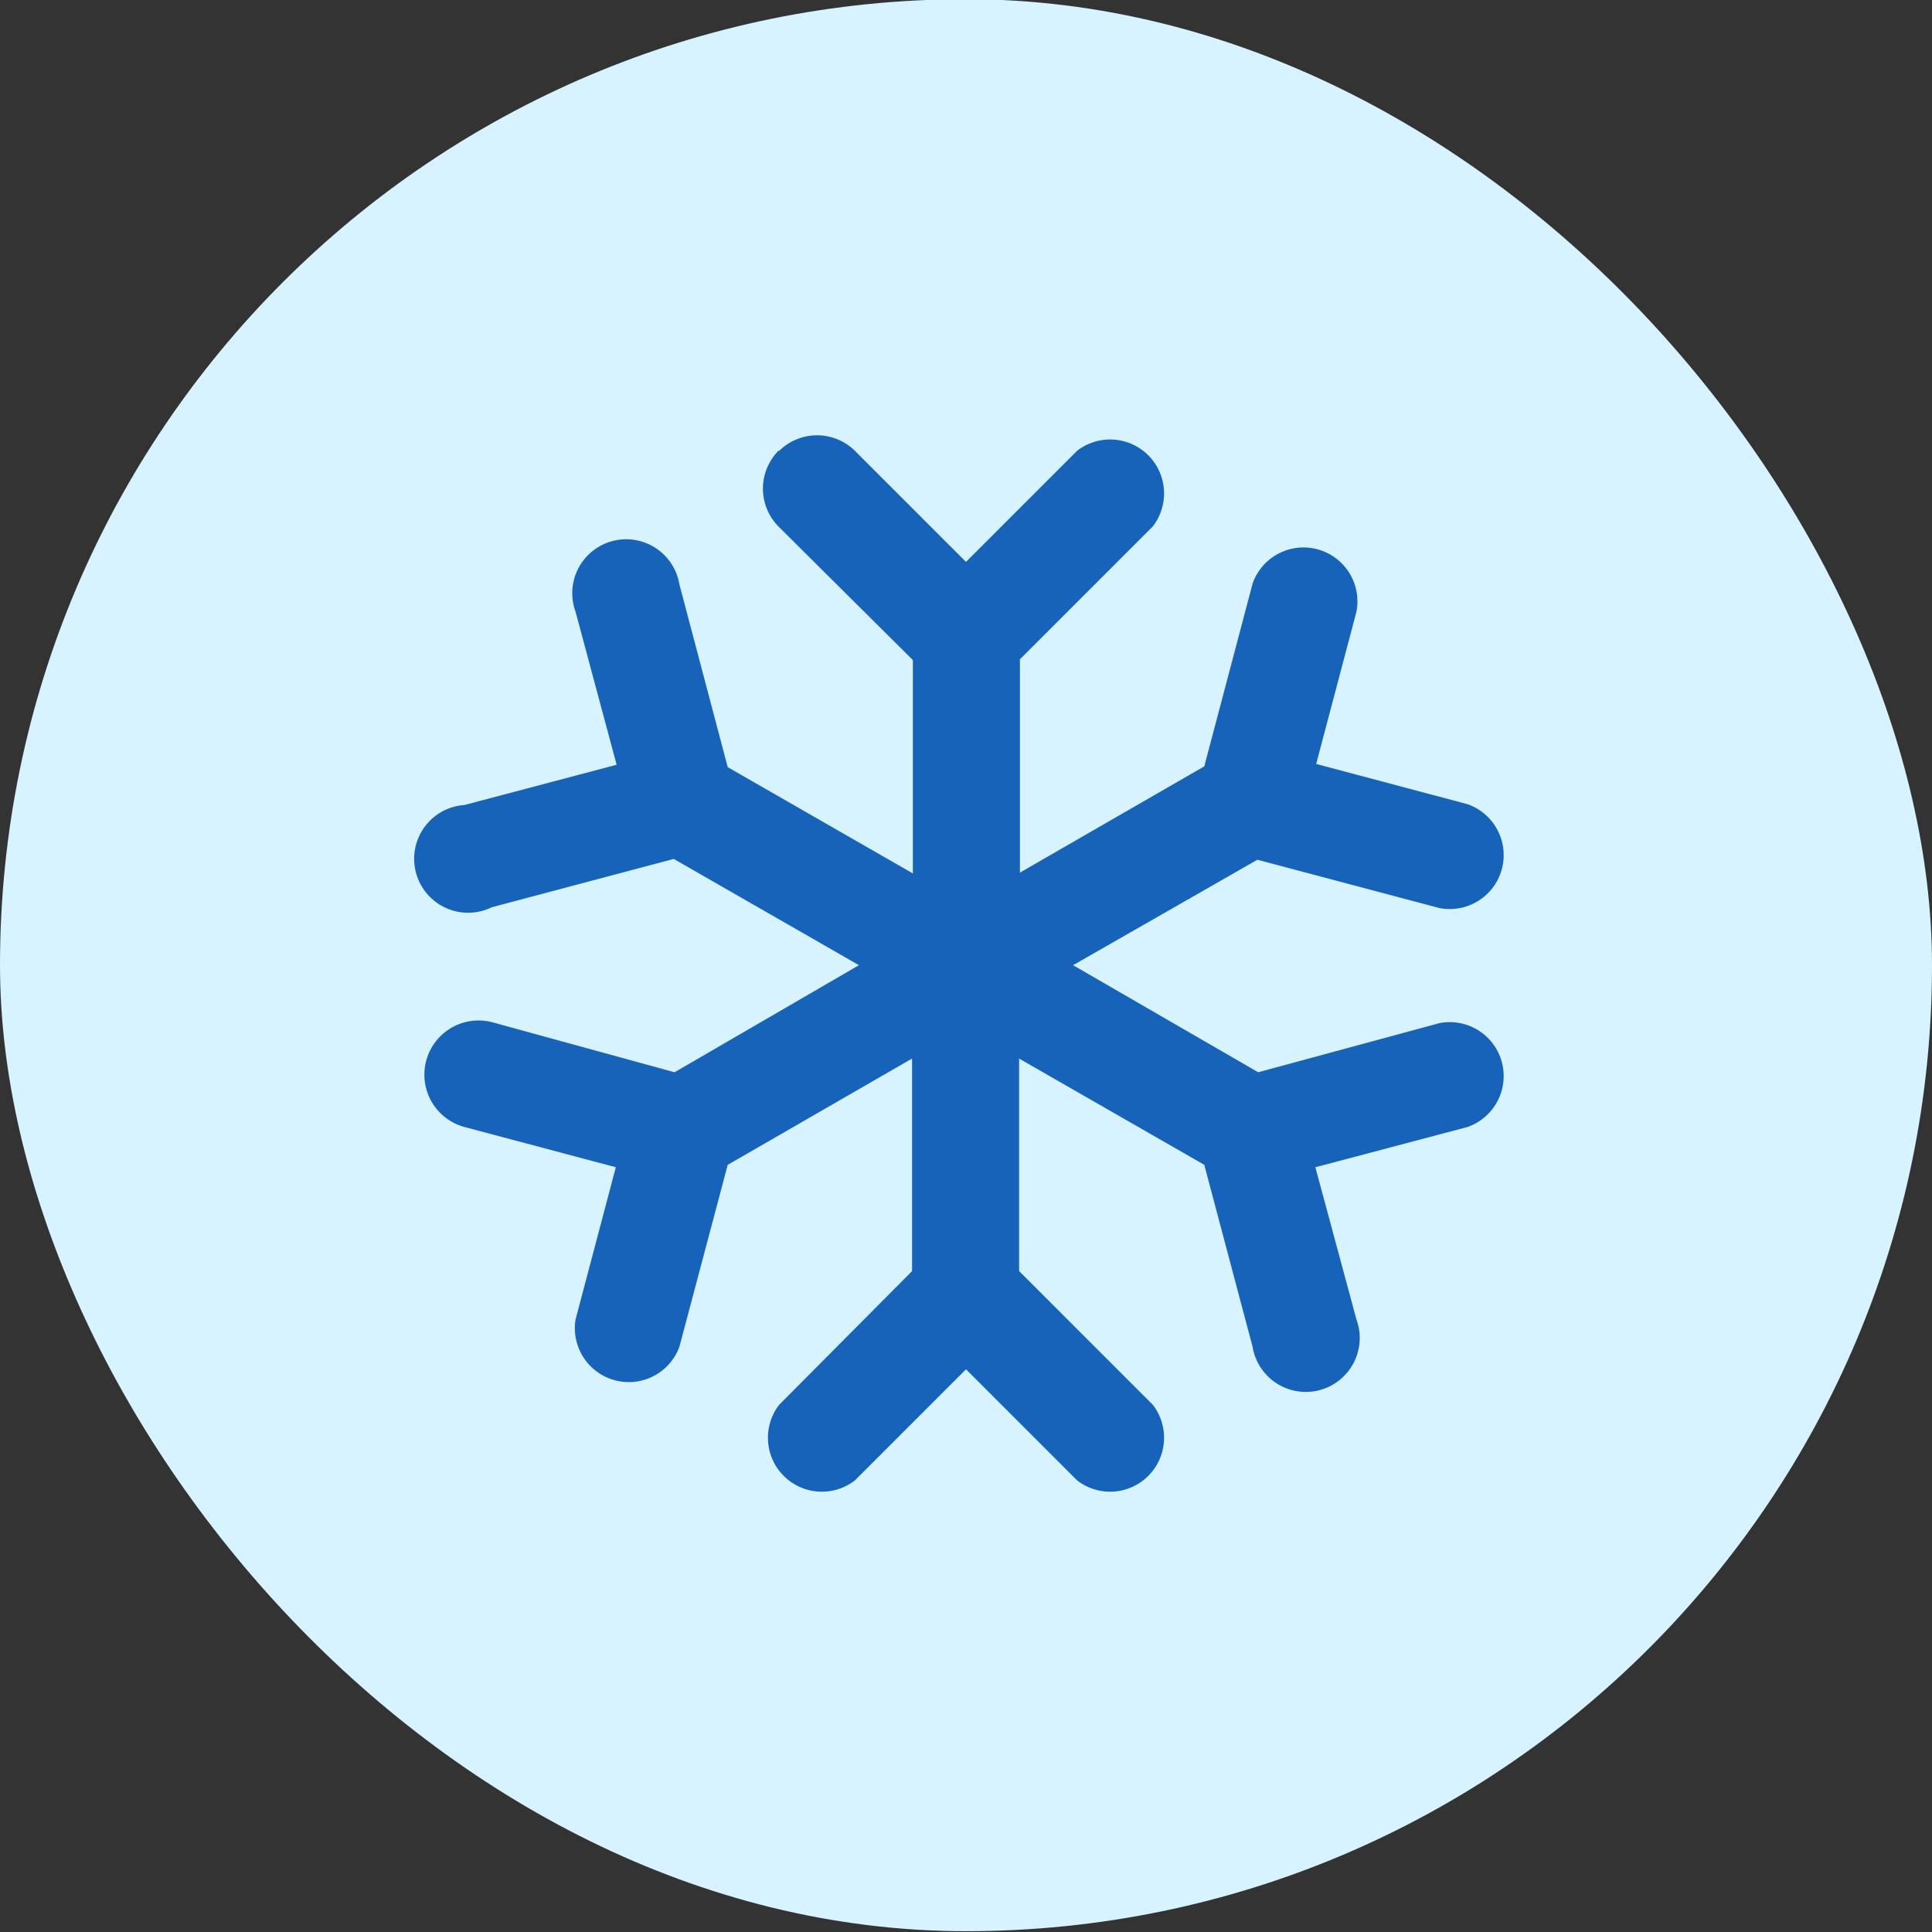
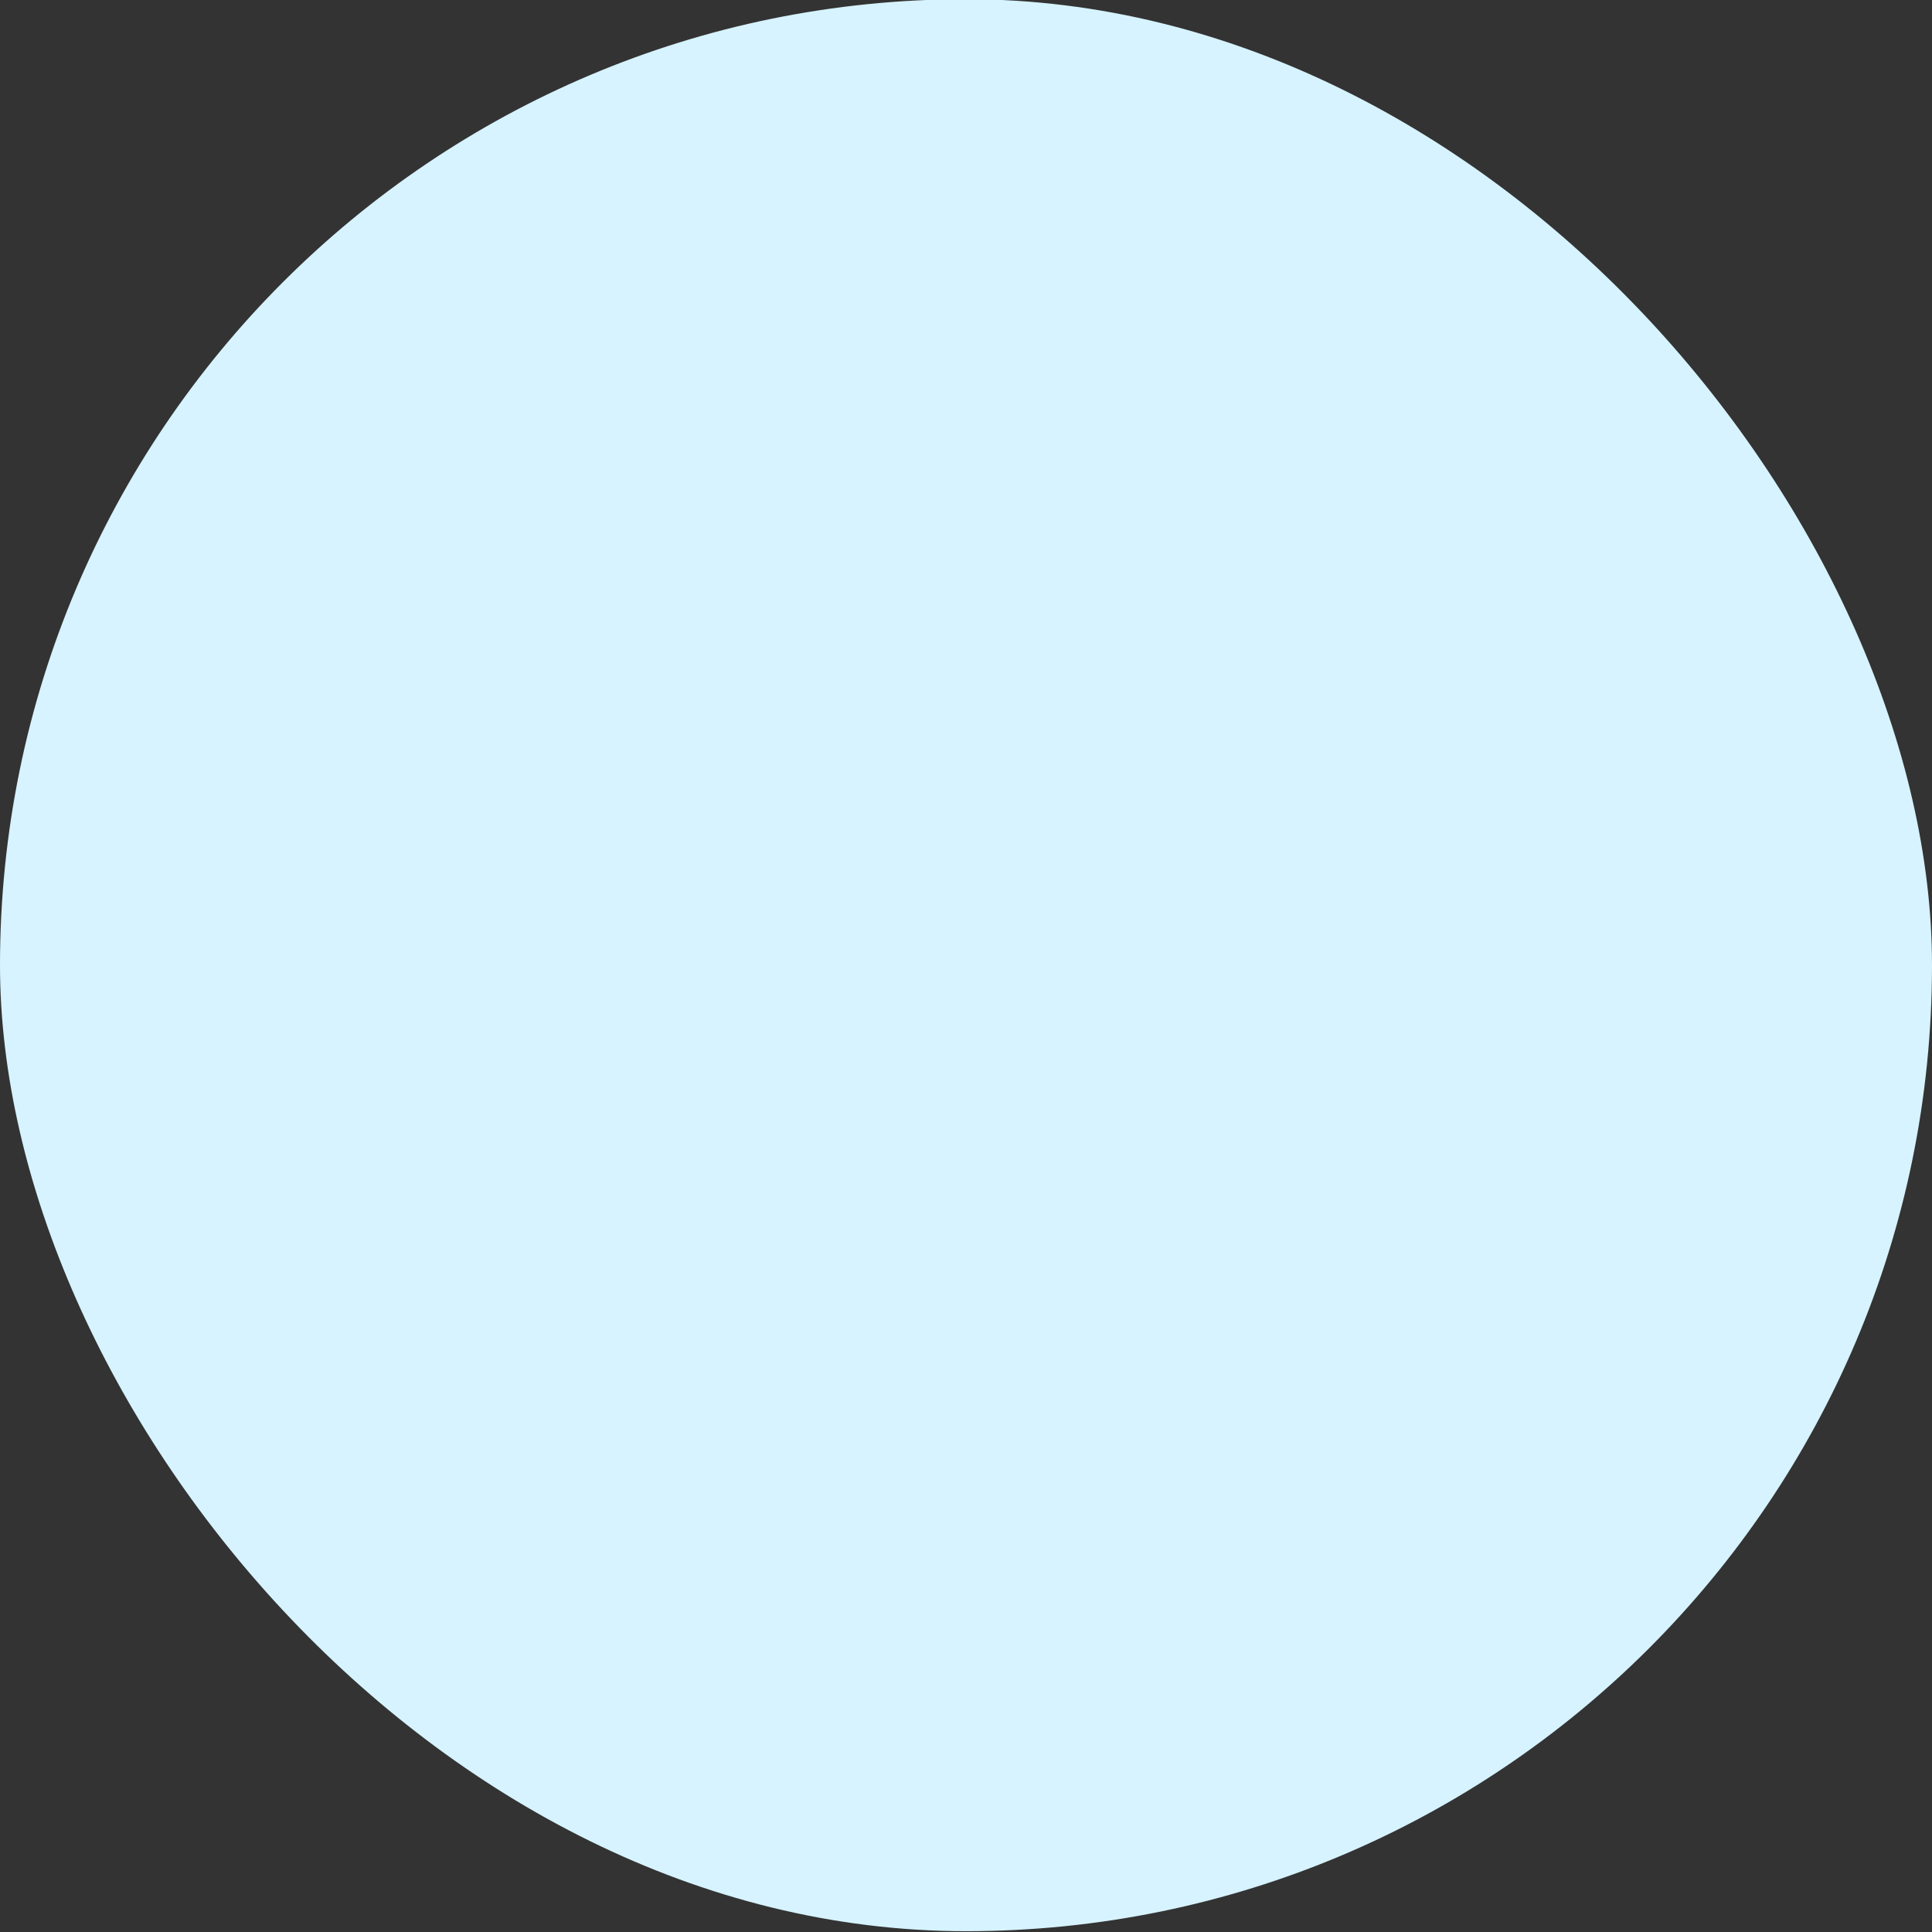
<svg xmlns="http://www.w3.org/2000/svg" width="24" height="24" fill="none">
  <rect width="100%" height="100%" fill="#333333" stroke="none" />
  <rect width="24" height="24" y="-.01" fill="#D6F3FF" rx="12" />
-   <path fill="#1763BA" fill-rule="evenodd" d="M9.68 5.6a.67.67 0 0 1 .94 0L12 6.98l1.38-1.38a.67.67 0 0 1 .94.94l-1.65 1.65v2.65l2.29-1.32.6-2.27a.67.67 0 0 1 1.29.35l-.5 1.89 1.88.5a.67.67 0 0 1-.35 1.29l-2.26-.6-2.29 1.31 2.3 1.33 2.25-.61a.67.67 0 0 1 .35 1.29l-1.89.5.51 1.89a.67.67 0 1 1-1.29.34l-.6-2.26-2.3-1.32v2.64l1.66 1.66a.67.67 0 0 1-.94.94L12 17.01l-1.38 1.38a.67.67 0 0 1-.94-.94l1.65-1.66v-2.64l-2.29 1.32-.6 2.26a.67.67 0 0 1-1.29-.34l.5-1.89-1.88-.5a.67.67 0 1 1 .35-1.3l2.26.62 2.29-1.33-2.3-1.32-2.26.6A.67.67 0 1 1 5.77 10l1.89-.5-.51-1.9a.67.67 0 1 1 1.29-.34l.6 2.27 2.3 1.32V8.2L9.67 6.54a.67.67 0 0 1 0-.94" clip-rule="evenodd" />
</svg>